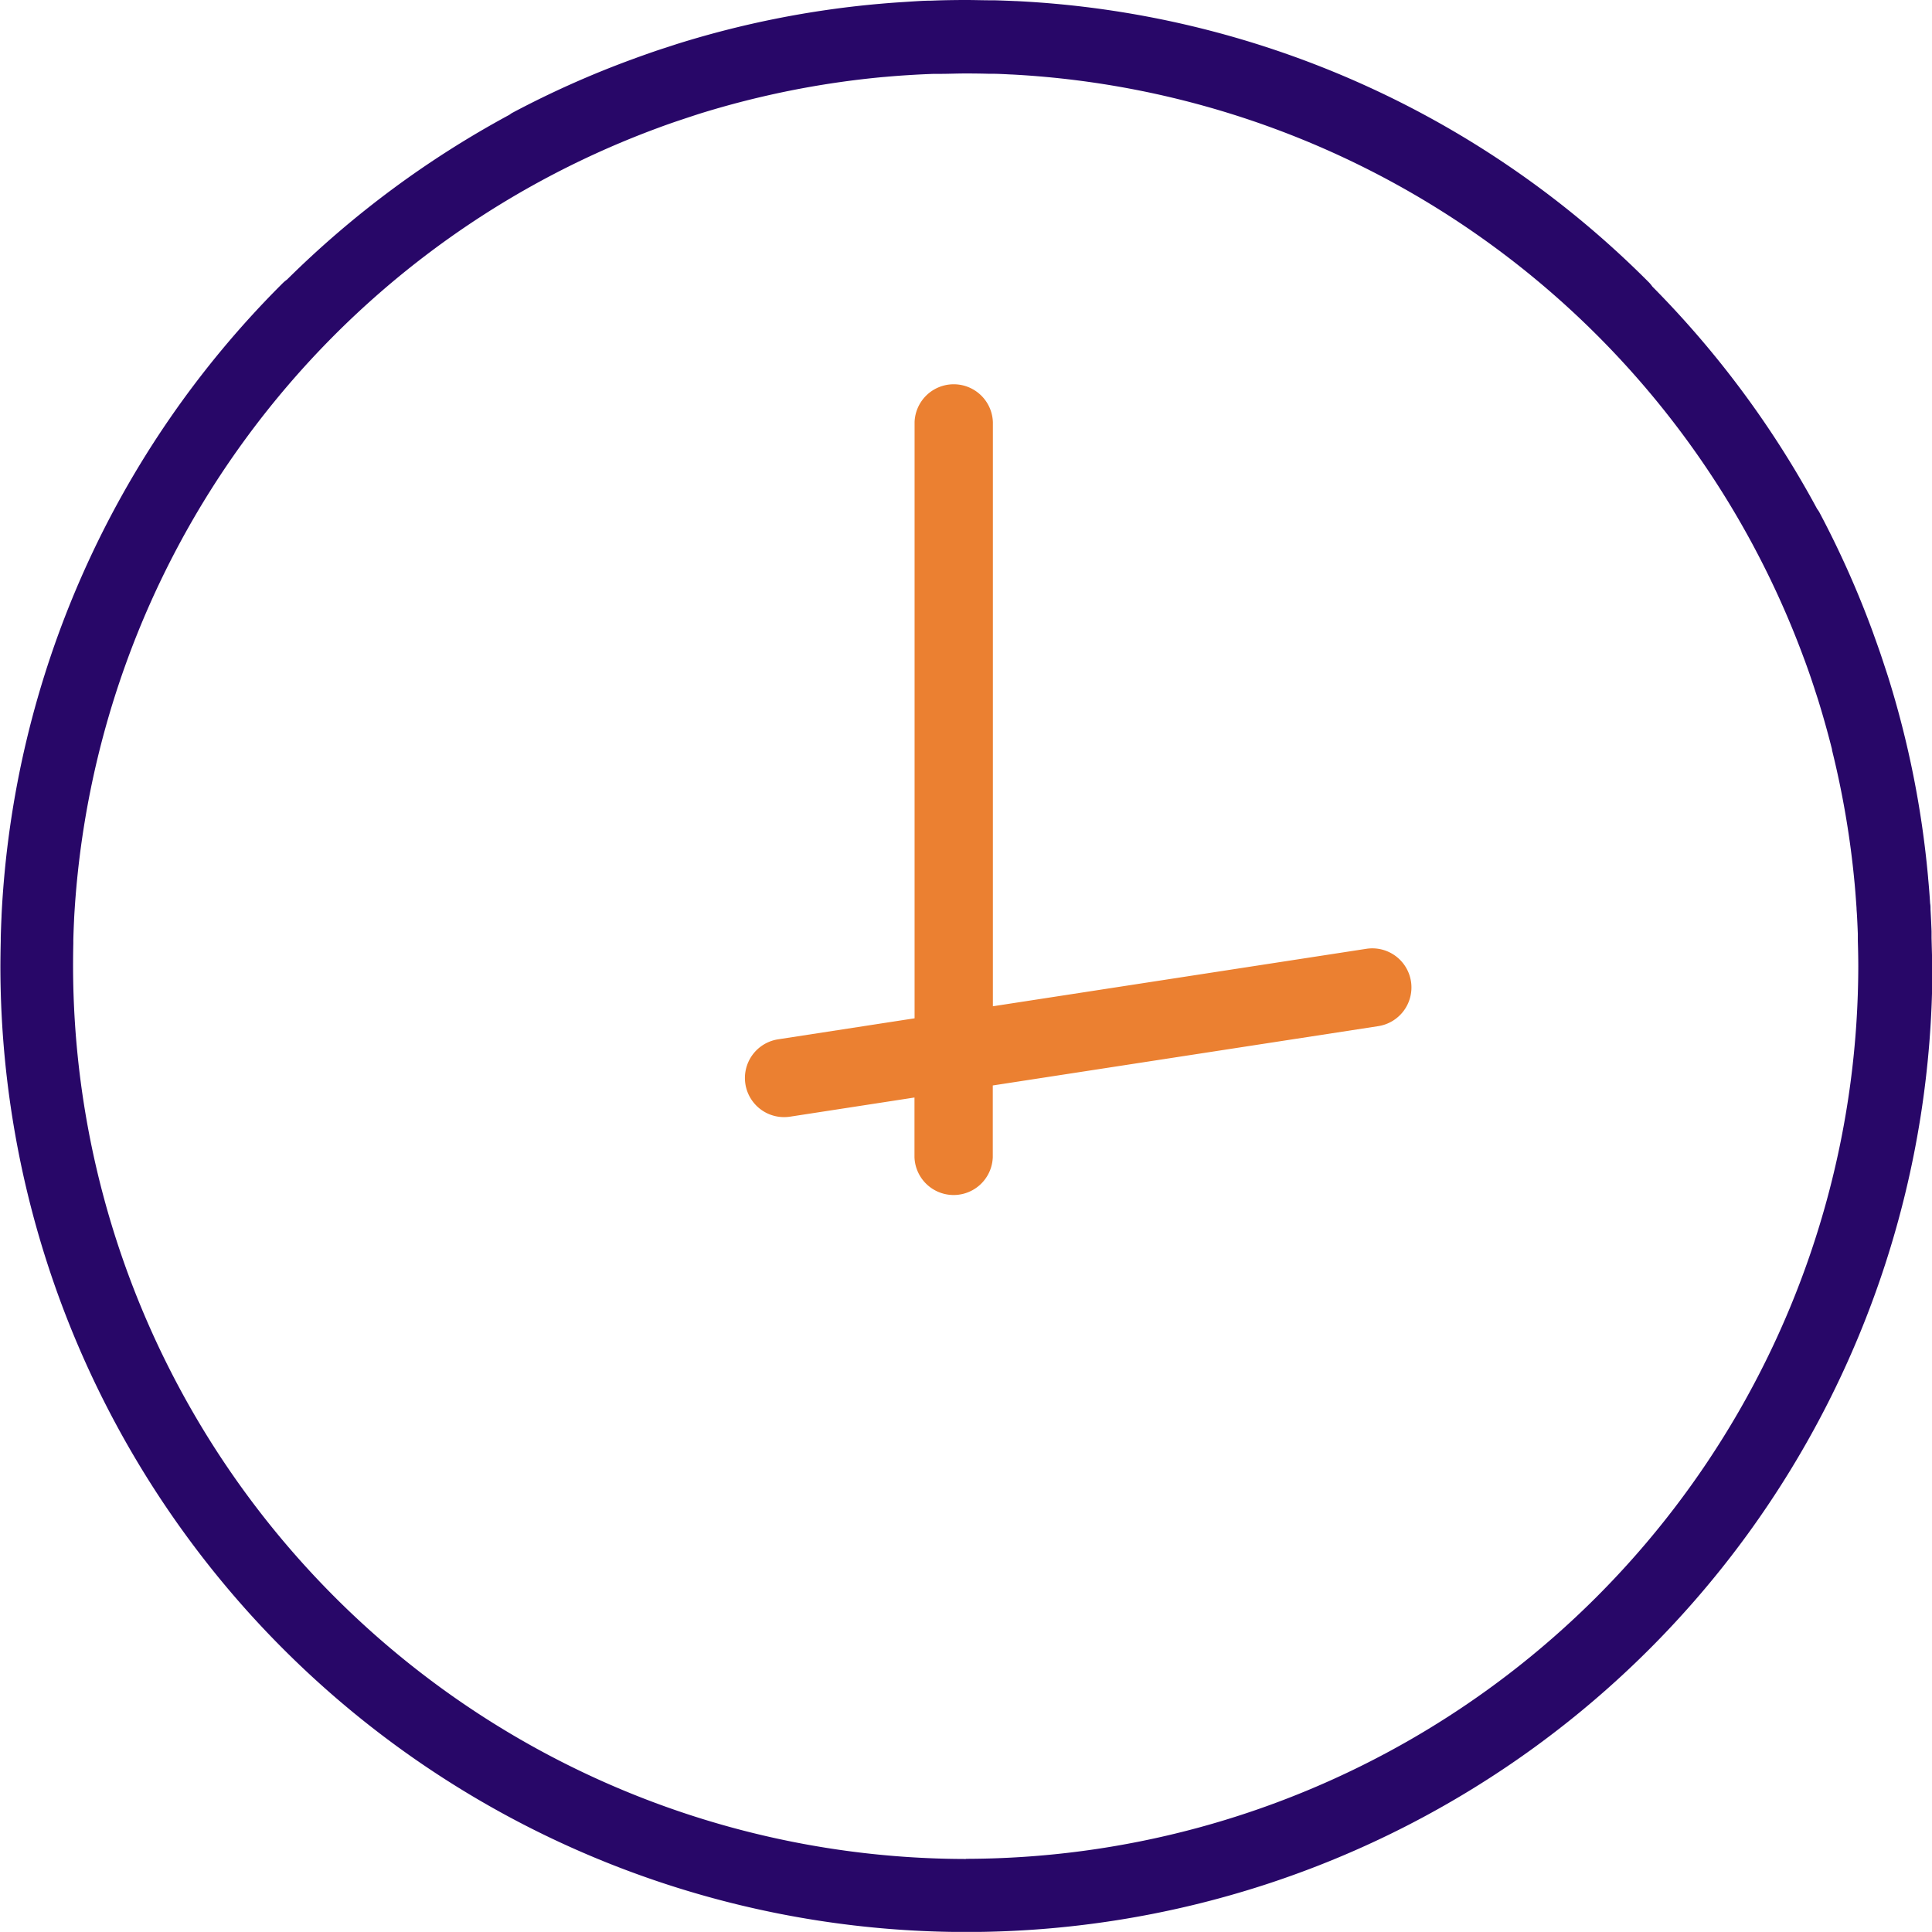
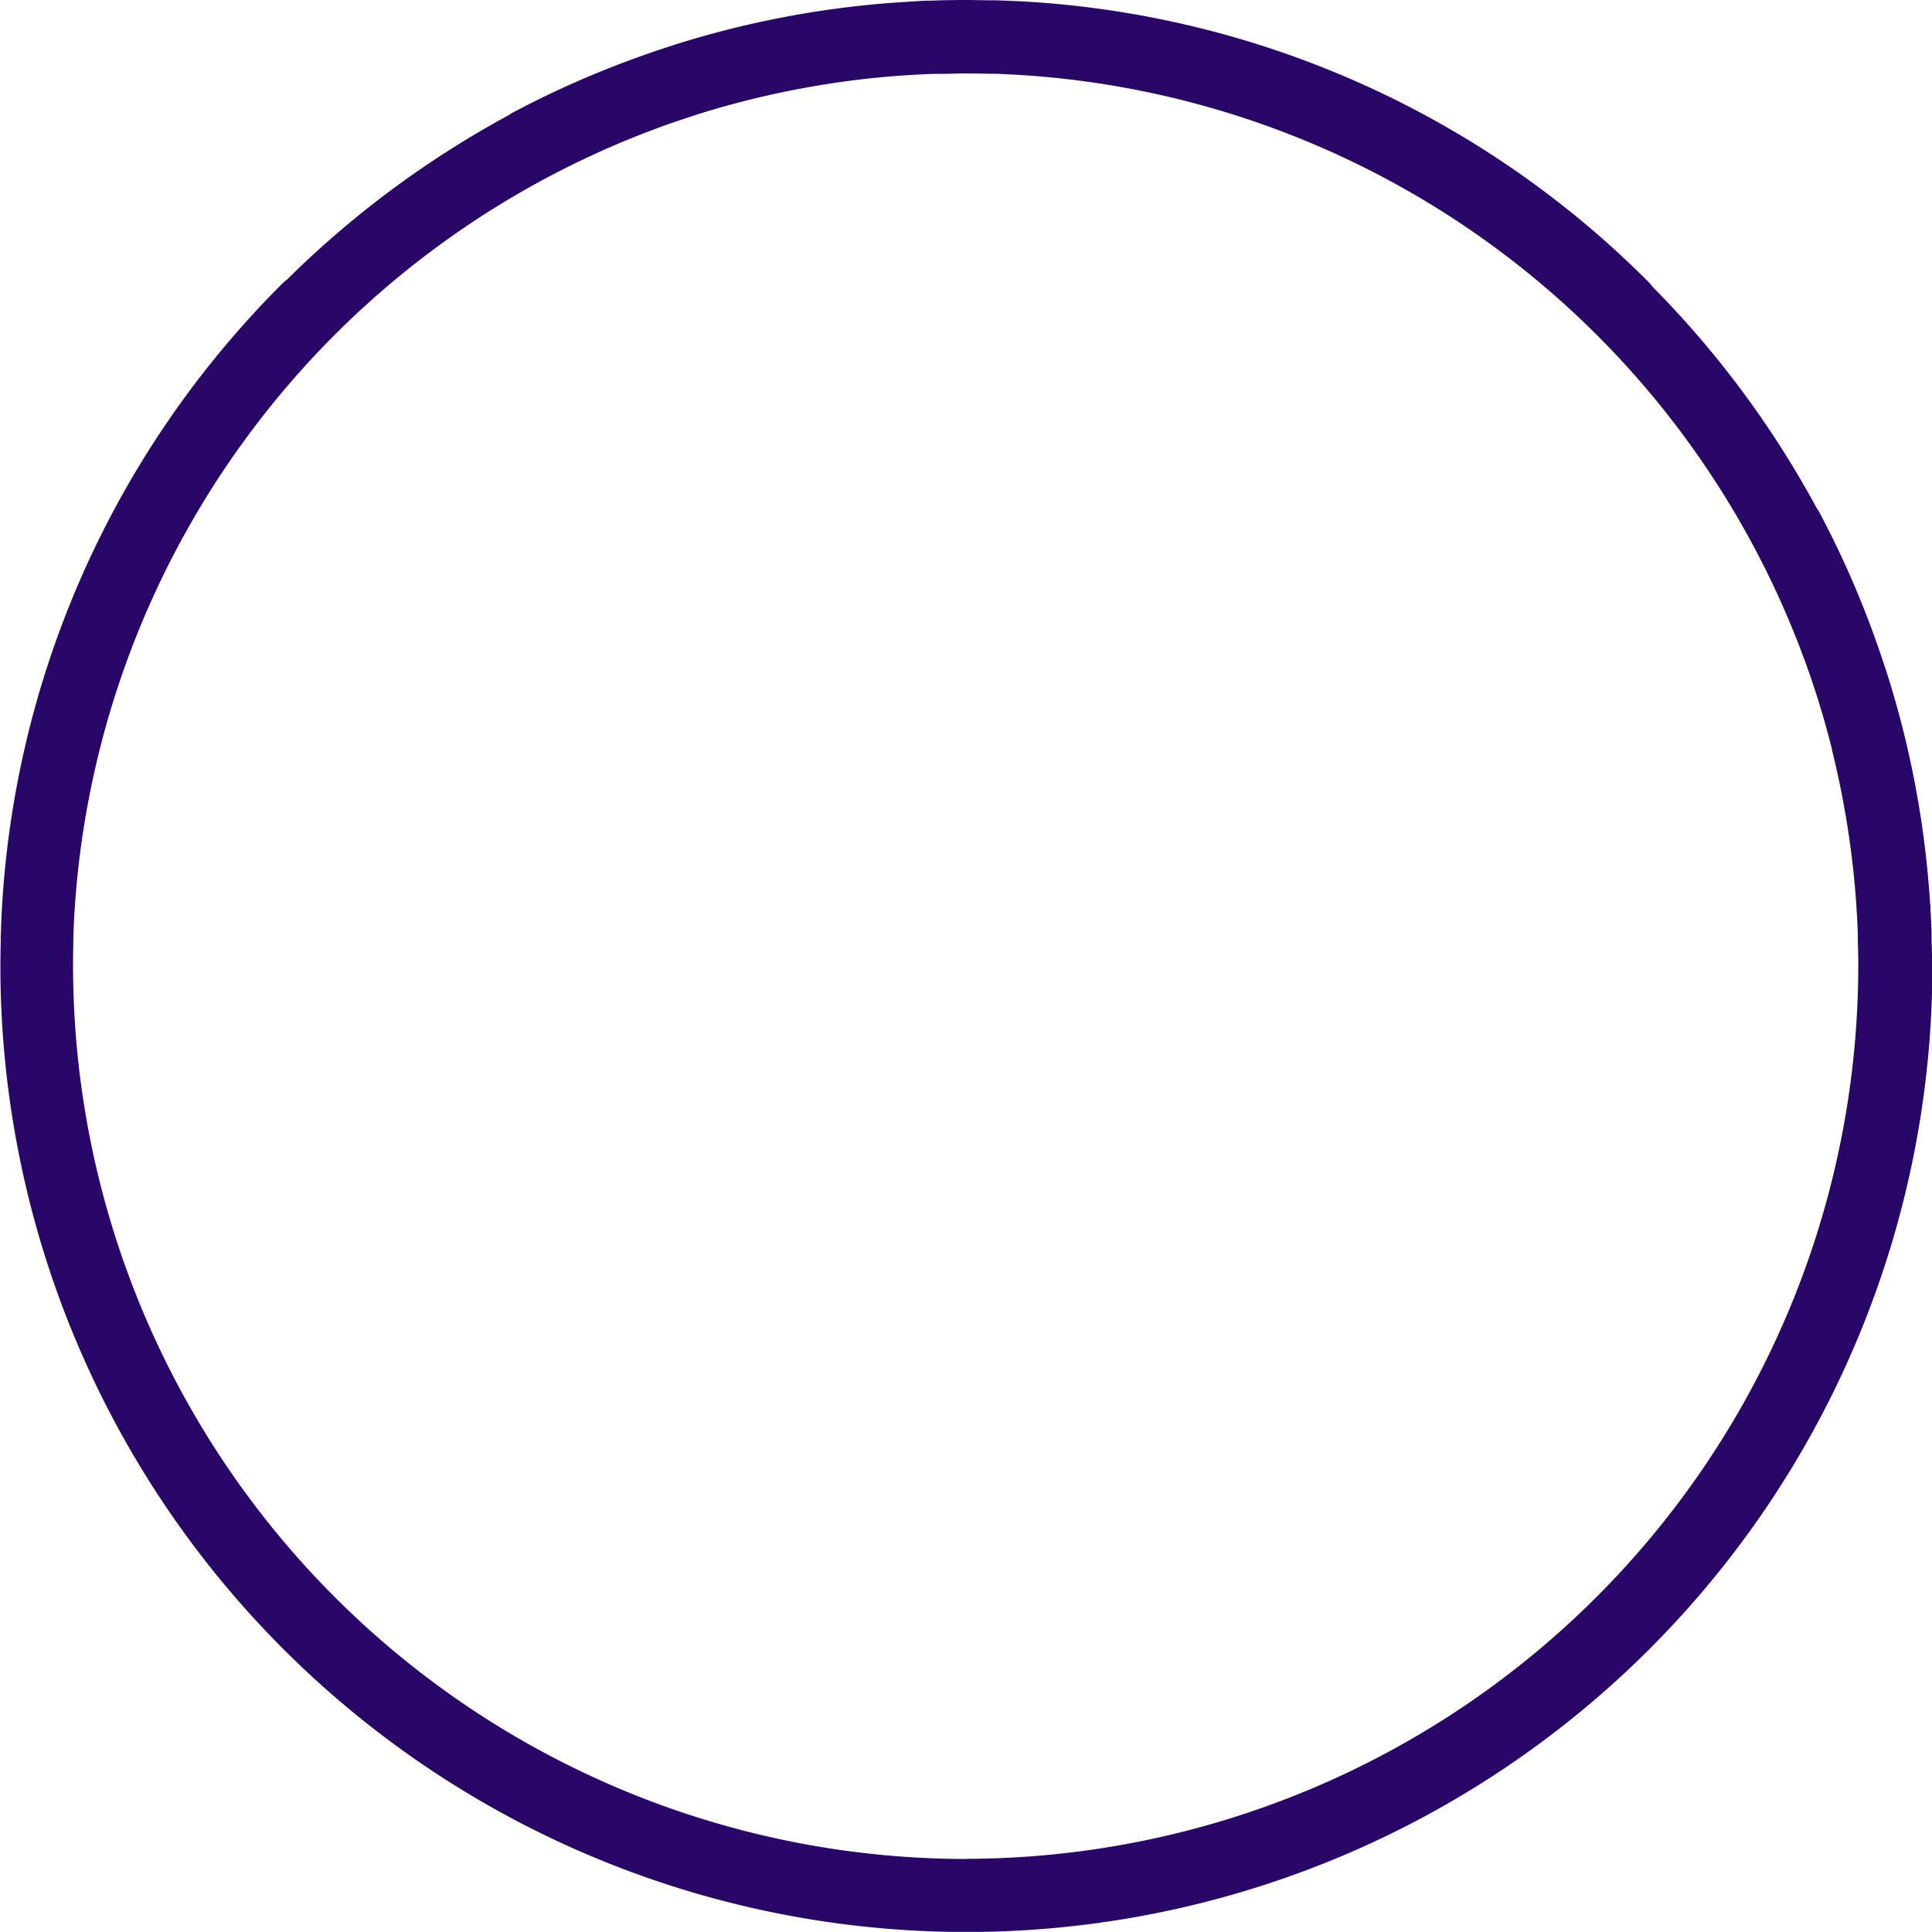
<svg xmlns="http://www.w3.org/2000/svg" width="38.814" height="38.812" viewBox="0 0 38.814 38.812">
  <g id="Group_1473" data-name="Group 1473" transform="translate(0 0)">
    <g id="Group_143" data-name="Group 143" transform="translate(0 0)">
      <path id="Path_303" data-name="Path 303" d="M3791.682,802.087c0-.045,0-.091,0-.136q-.008-.221-.021-.44c0-.041,0-.082-.008-.123q-.015-.244-.038-.486l-.005-.062a19.266,19.266,0,0,0-.8-4c-.025-.078-.051-.156-.077-.235s-.051-.155-.077-.232c-.042-.123-.086-.245-.13-.367l-.019-.054a19.323,19.323,0,0,0-1.082-2.426.608.608,0,0,0-.042-.062,19.5,19.5,0,0,0-3.309-4.466.738.738,0,0,0-.063-.078,19.26,19.26,0,0,0-12.713-5.658h-.013q-.215-.01-.43-.016l-.07,0c-.165,0-.331-.006-.5-.006q-.281,0-.56.008l-.135.005c-.148,0-.295.011-.442.02l-.121.008q-.245.015-.489.037l-.058.005a19.281,19.281,0,0,0-4,.8l-.208.068c-.087.028-.174.056-.26.086-.117.04-.234.082-.351.124l-.073.027a19.148,19.148,0,0,0-2.417,1.078c-.023.012-.042.028-.063.042a19.53,19.53,0,0,0-4.465,3.309.694.694,0,0,0-.077.063,19.262,19.262,0,0,0-5.658,12.711v.016c-.007.143-.012.286-.016.429,0,.023,0,.047,0,.071q-.006.247-.007.5a19.407,19.407,0,0,0,38.814,0C3791.691,802.459,3791.687,802.273,3791.682,802.087Zm-19.4,18.5a17.957,17.957,0,0,1-17.937-17.938q0-.229.005-.458c0-.022,0-.043,0-.065q.005-.2.015-.4v-.014a17.973,17.973,0,0,1,11.726-15.9l.056-.021q.167-.061.335-.118l.219-.073.213-.07a18.045,18.045,0,0,1,3.692-.741l.061-.005q.223-.02.446-.034l.115-.007c.135-.008.271-.014.406-.019l.126,0c.172,0,.345-.008.517-.008q.23,0,.458.006l.064,0c.133,0,.266.008.4.015h.014a17.975,17.975,0,0,1,15.909,11.74l.01.026q.066.179.128.361l.059.177c.027.084.055.169.082.253q.155.5.281,1l0,.014a18.041,18.041,0,0,1,.453,2.667l.006.064c.013.147.024.3.034.443,0,.039.005.077.007.116.008.135.014.27.019.405,0,.042,0,.085,0,.127.005.172.009.345.009.517A17.958,17.958,0,0,1,3772.284,820.584Z" transform="translate(-3752.877 -783.24)" fill="#280768" />
    </g>
-     <path id="Path_304" data-name="Path 304" d="M3791.894,808.612a.786.786,0,0,0-.9-.657l-7.5,1.154V797.372a.787.787,0,0,0-1.573,0v11.979l-2.741.422a.786.786,0,0,0,.118,1.563.86.86,0,0,0,.121-.009l2.5-.385v1.2a.787.787,0,0,0,1.573,0V810.7l7.74-1.191A.787.787,0,0,0,3791.894,808.612Z" transform="translate(-3763.547 -788.893)" fill="#eb8031" />
  </g>
</svg>